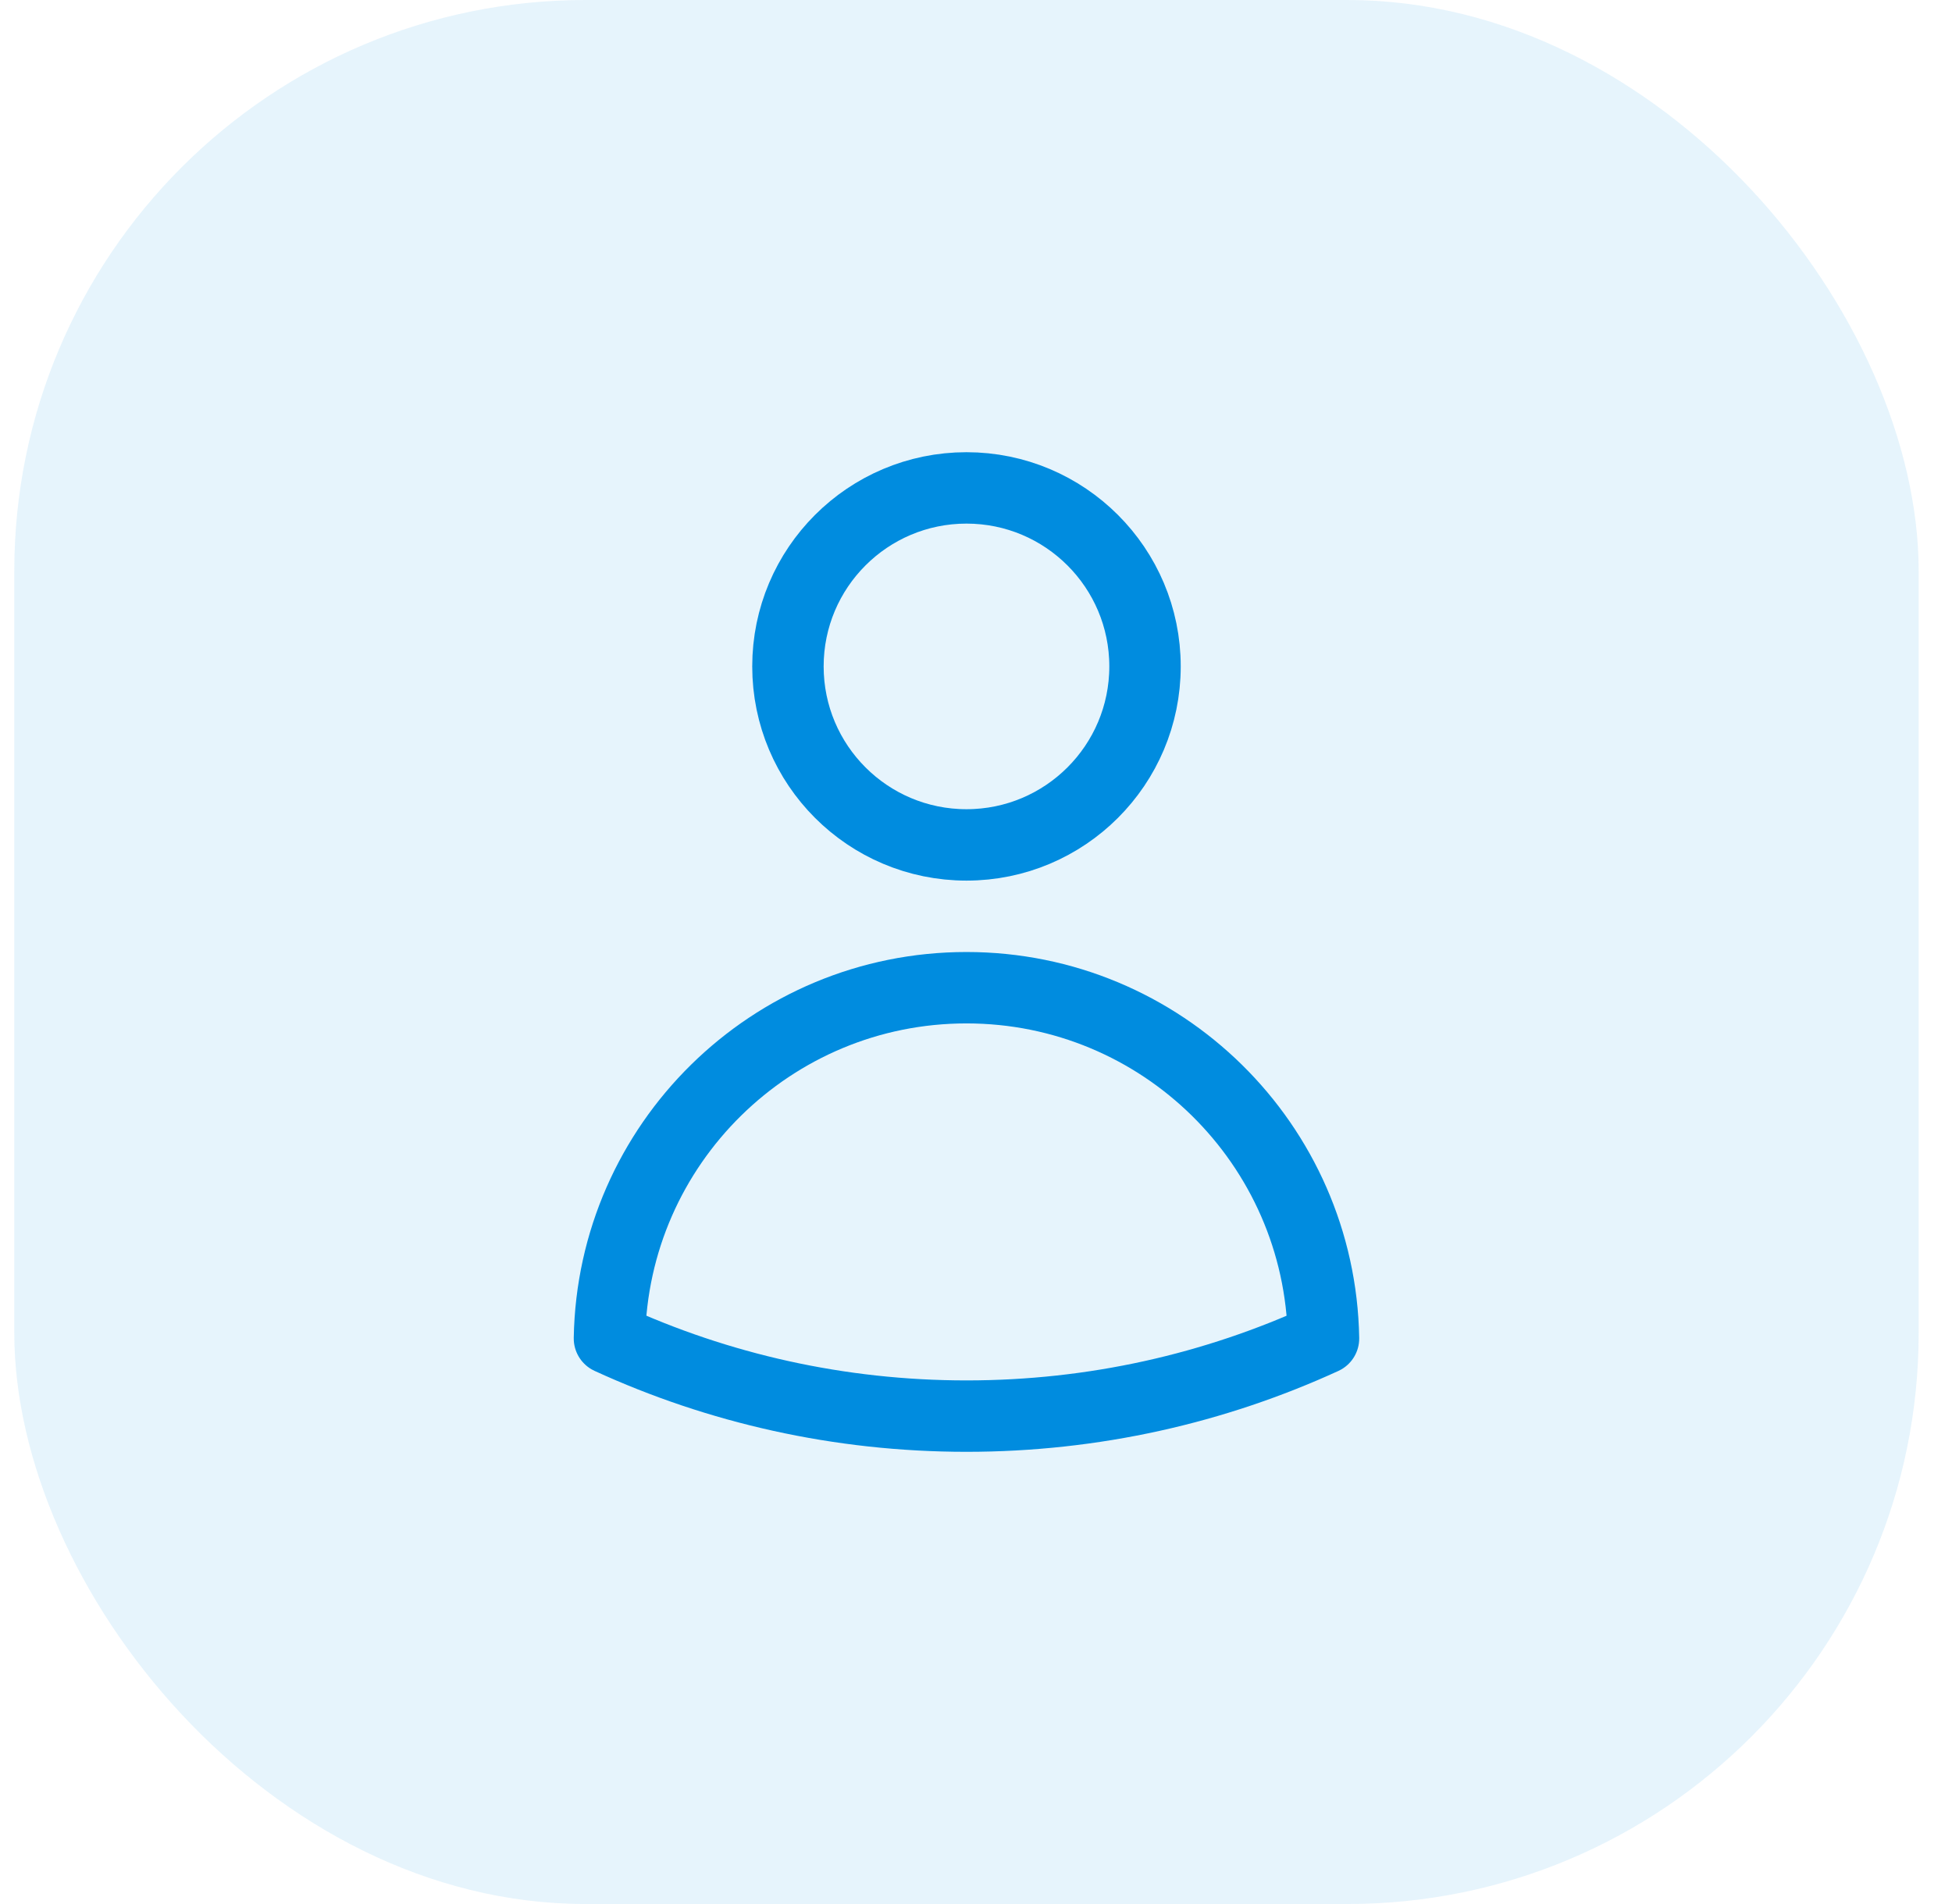
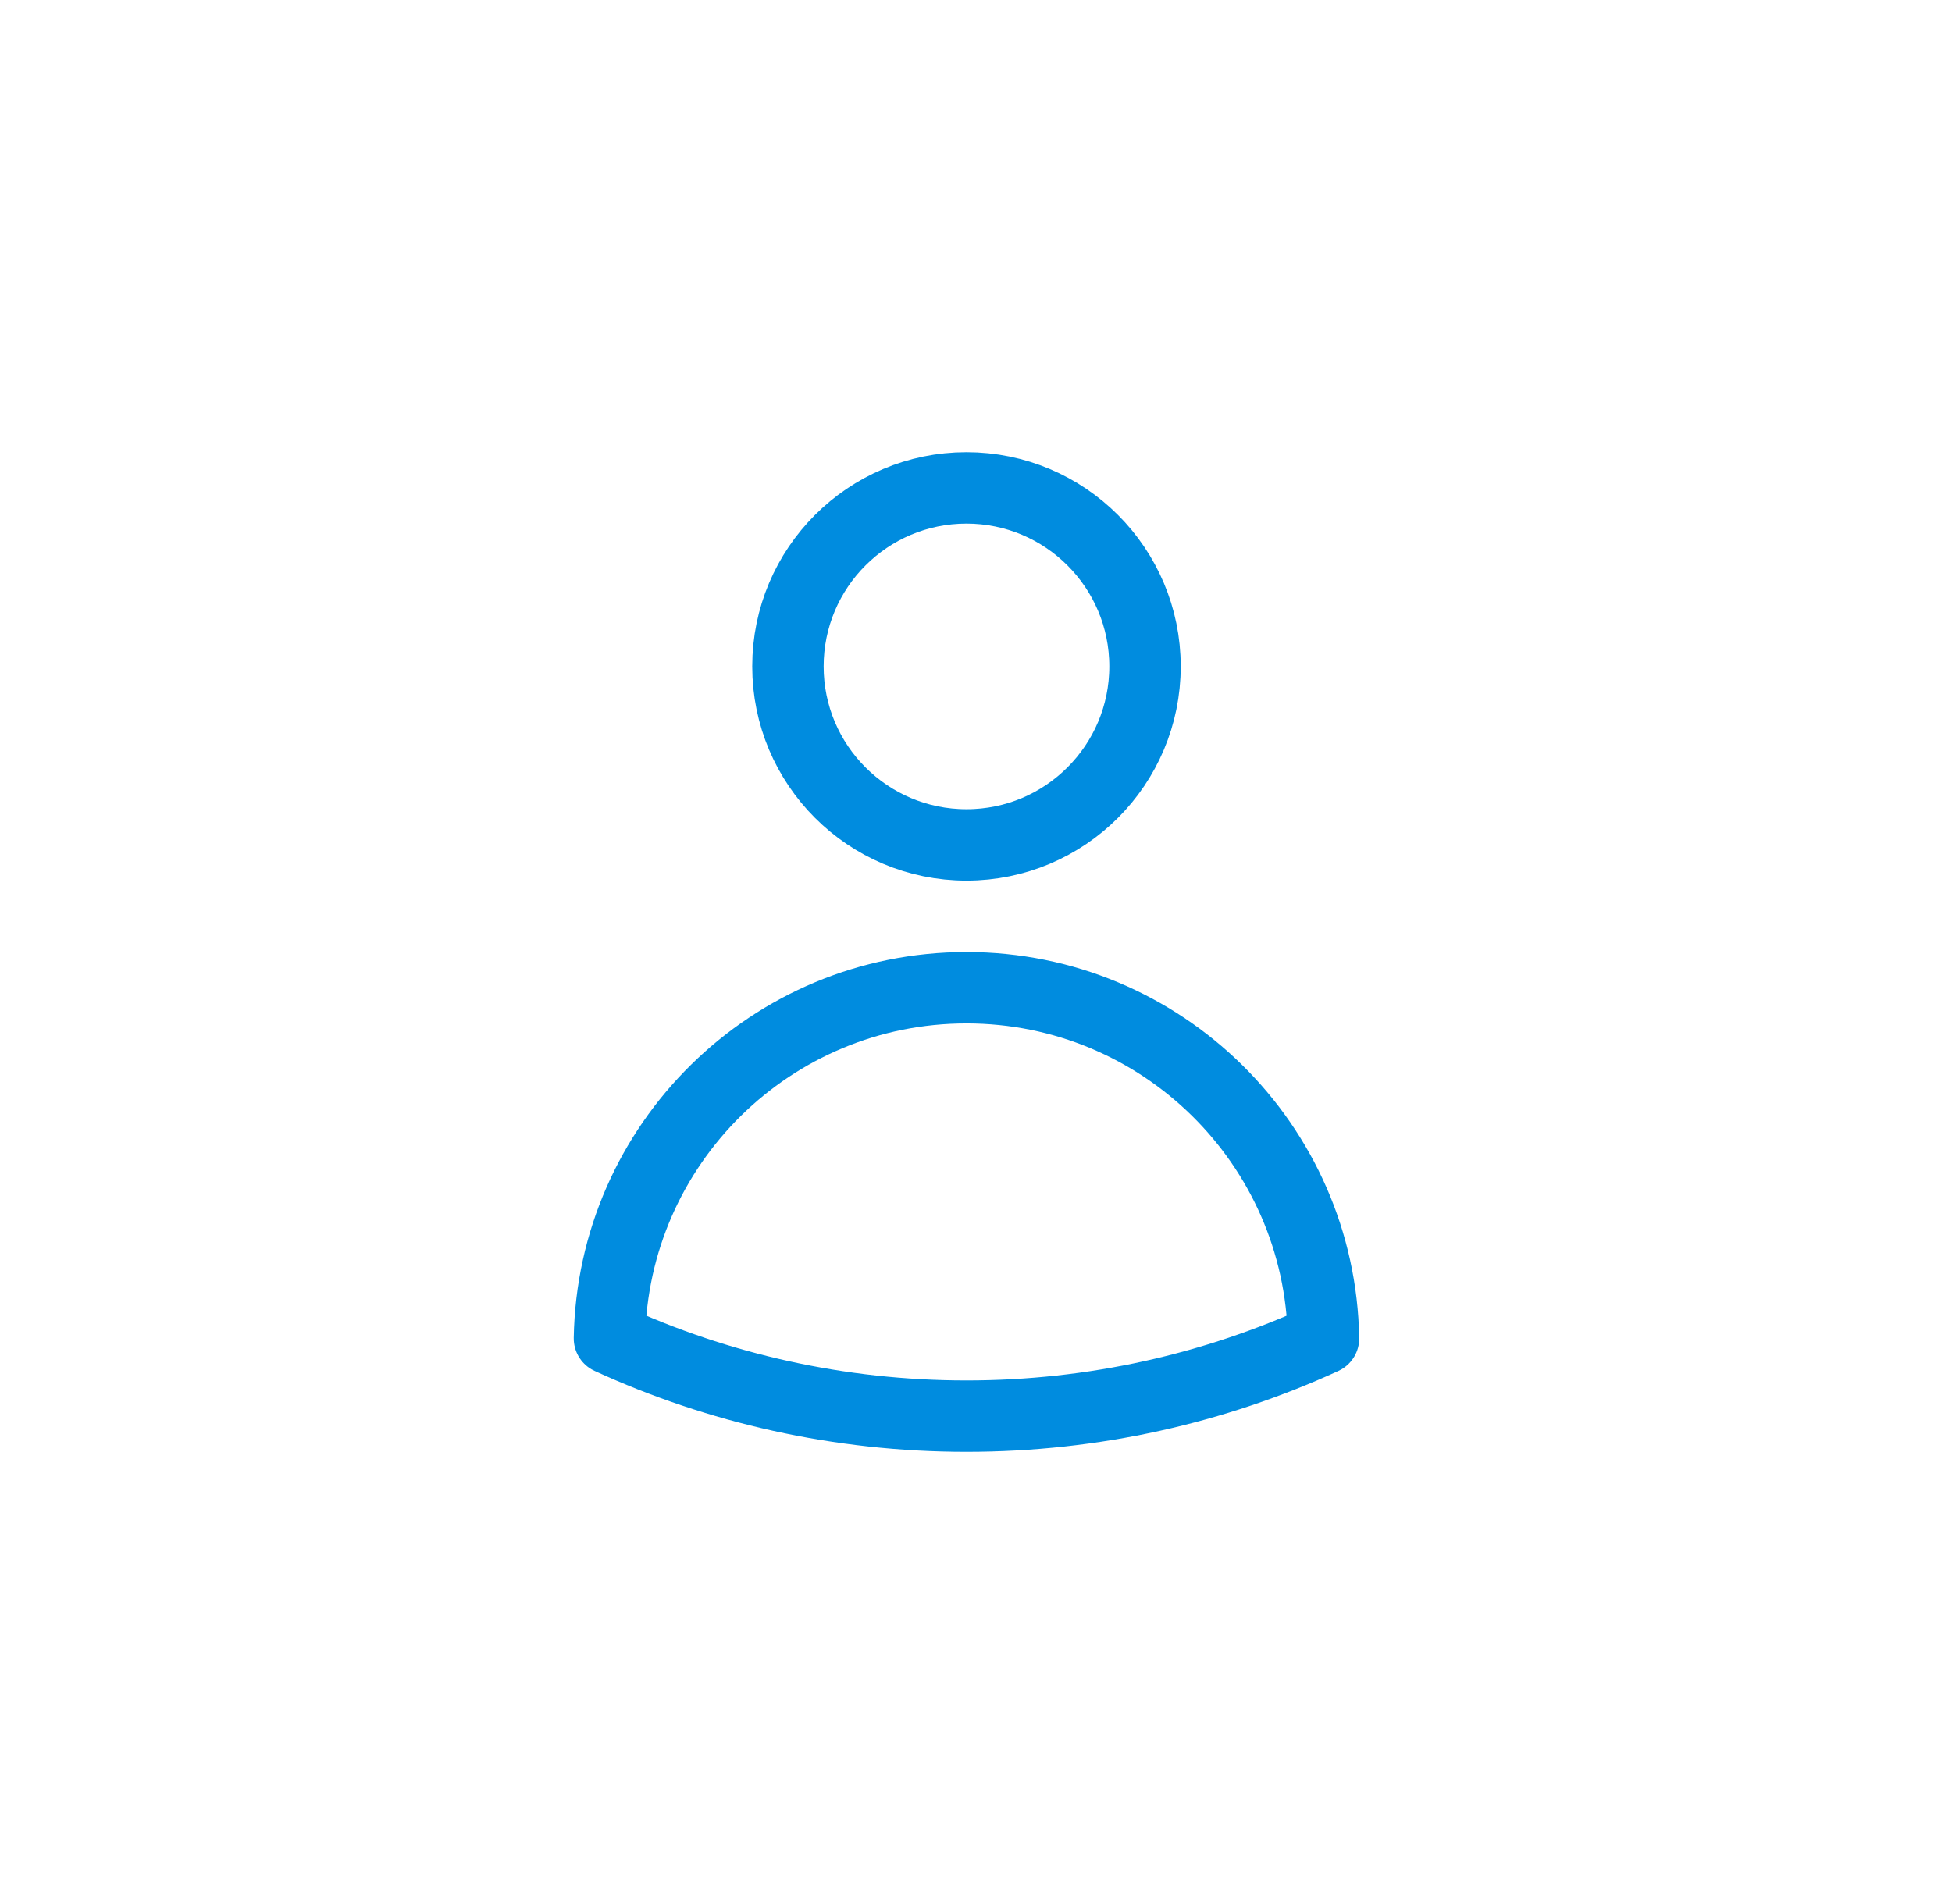
<svg xmlns="http://www.w3.org/2000/svg" width="41" height="40" viewBox="0 0 41 40" fill="none">
-   <rect x="0.3" width="40" height="40" rx="12" fill="#008CDF" fill-opacity="0.1" />
  <path d="M24.05 14C24.05 16.071 22.371 17.75 20.3 17.75C18.229 17.75 16.55 16.071 16.55 14C16.55 11.929 18.229 10.25 20.3 10.25C22.371 10.25 24.05 11.929 24.05 14Z" stroke="#008CDF" stroke-width="1.5" stroke-linecap="round" stroke-linejoin="round" />
  <path d="M12.801 28.118C12.871 24.037 16.202 20.75 20.3 20.75C24.398 20.75 27.729 24.037 27.799 28.119C25.516 29.166 22.976 29.75 20.3 29.75C17.624 29.75 15.084 29.166 12.801 28.118Z" stroke="#008CDF" stroke-width="1.5" stroke-linecap="round" stroke-linejoin="round" />
</svg>